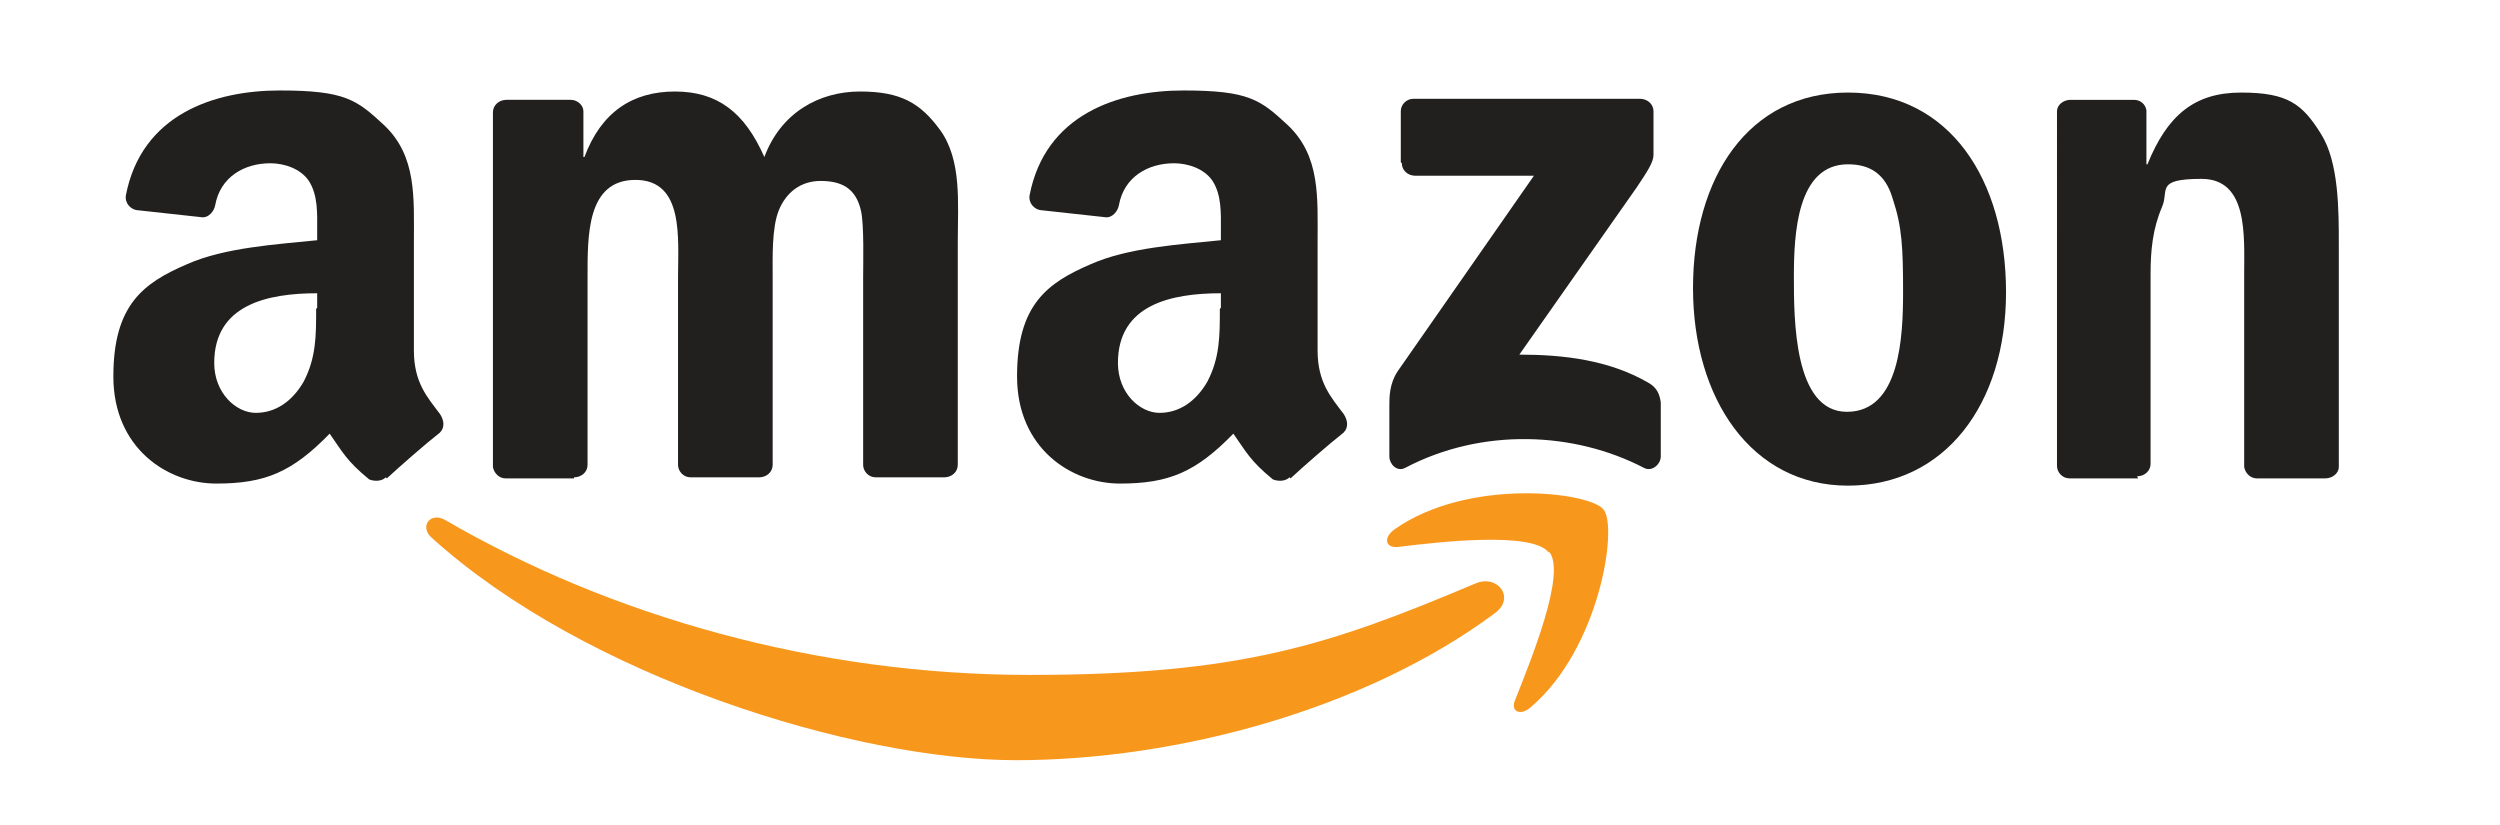
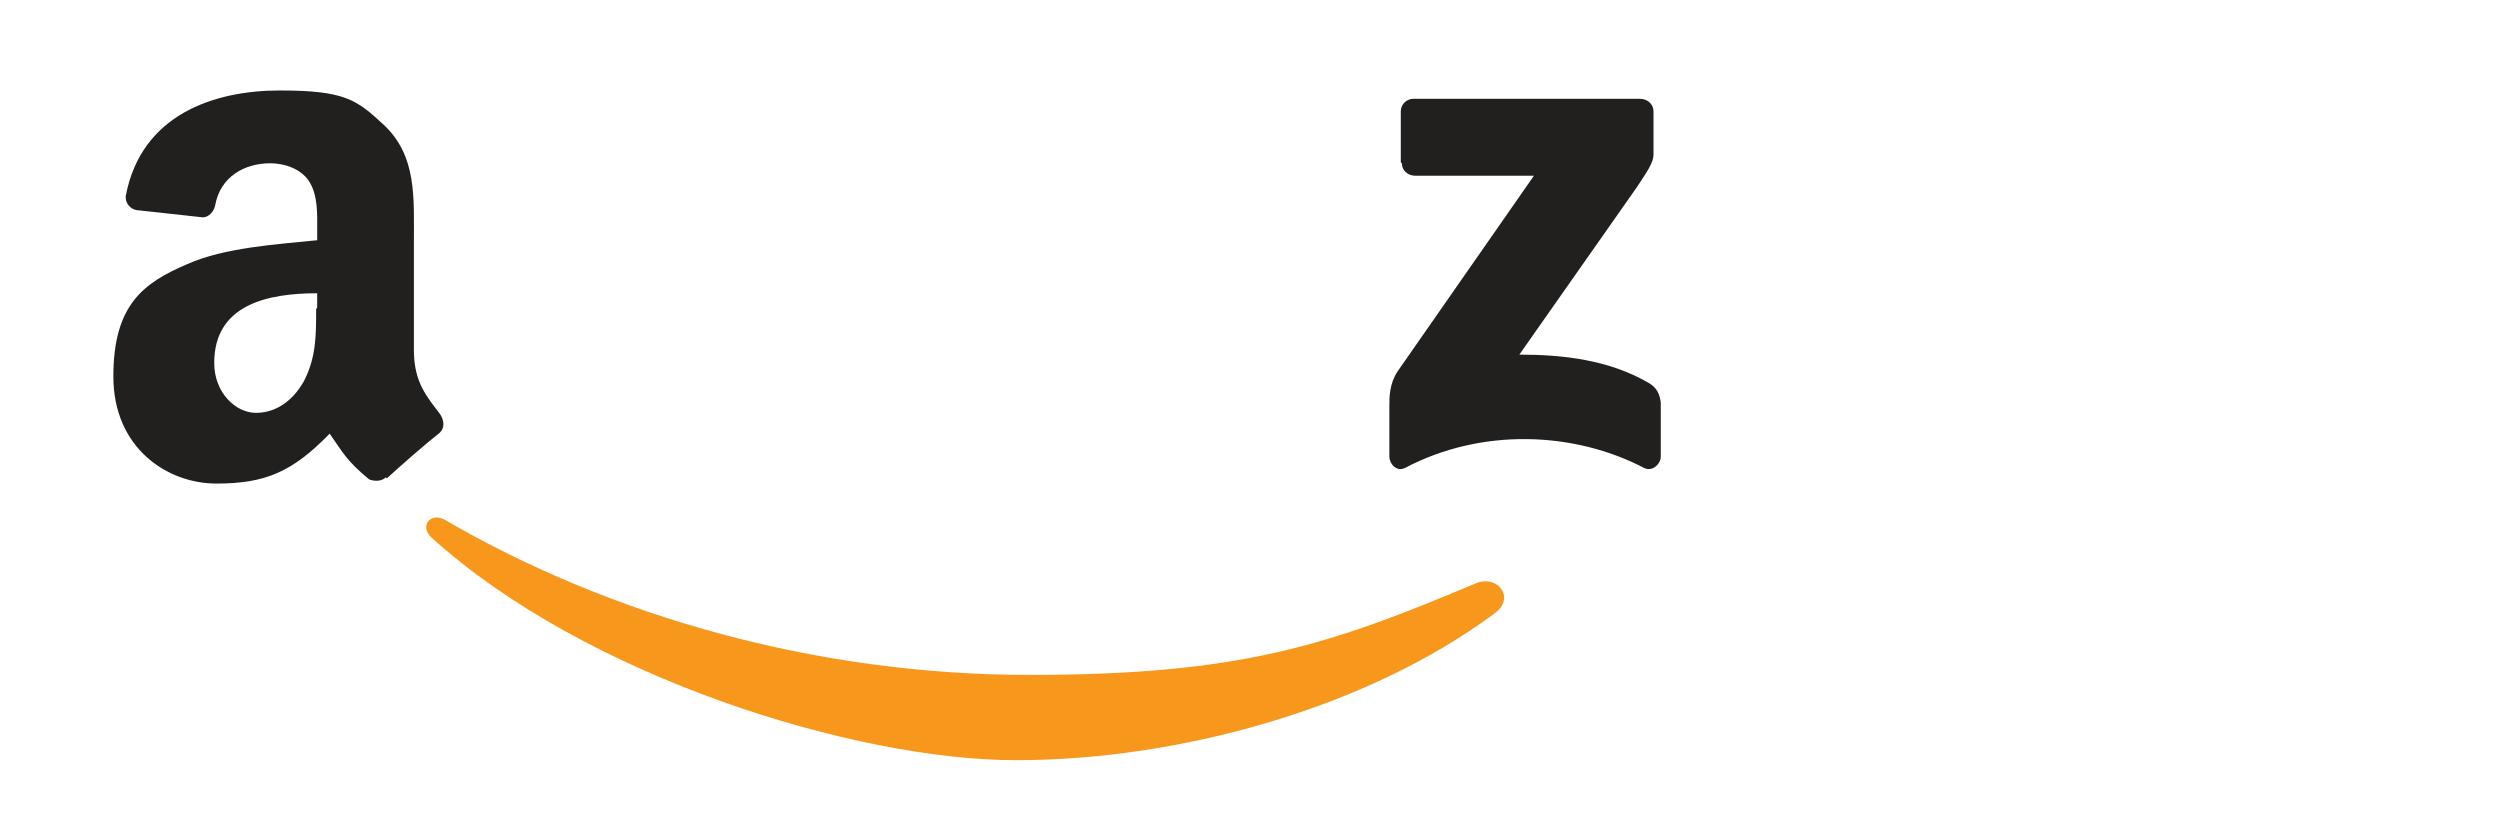
<svg xmlns="http://www.w3.org/2000/svg" id="Layer_1" version="1.1" viewBox="0 0 240.4 79.3">
  <defs>
    <style>
      .st0 {
        fill: #221f1f;
      }

      .st0, .st1 {
        fill-rule: evenodd;
      }

      .st1 {
        fill: #f7981d;
      }
    </style>
  </defs>
  <path class="st1" d="M143.7,59c-12.4,9.2-30.5,14.1-46,14.1s-41.4-8-56.2-21.4c-1.2-1.1-.1-2.5,1.3-1.7,16,9.3,35.8,14.9,56.2,14.9s28.9-2.9,42.9-8.8c2.1-.9,3.9,1.4,1.8,2.9Z" />
-   <path class="st1" d="M148.9,53.1c-1.6-2-10.5-1-14.5-.5-1.2.1-1.4-.9-.3-1.7,7.1-5,18.8-3.6,20.1-1.9,1.4,1.7-.4,13.4-7,19-1,.9-2,.4-1.5-.7,1.5-3.8,4.9-12.1,3.3-14.2Z" />
  <path class="st0" d="M134.7,15.6v-4.9c0-.7.6-1.2,1.2-1.2h21.8c.7,0,1.3.5,1.3,1.2v4.2c0,.7-.6,1.6-1.6,3.1l-11.3,16.1c4.2,0,8.6.5,12.4,2.7.9.5,1.1,1.2,1.2,1.9v5.2c0,.7-.8,1.5-1.6,1.1-6.7-3.5-15.6-3.9-23,0-.8.4-1.5-.4-1.5-1.1v-4.9c0-.8,0-2.1.8-3.3l13.1-18.8h-11.4c-.7,0-1.3-.5-1.3-1.2Z" />
-   <path class="st0" d="M55.2,46h-6.6c-.6,0-1.1-.5-1.2-1.1V10.8c0-.7.6-1.2,1.3-1.2h6.2c.6,0,1.2.5,1.2,1.1v4.4h.1c1.6-4.3,4.6-6.3,8.7-6.3s6.7,2,8.6,6.3c1.6-4.3,5.3-6.3,9.2-6.3s5.8,1.1,7.7,3.7c2.1,2.9,1.7,7,1.7,10.7v21.5c0,.7-.6,1.2-1.3,1.2h-6.6c-.7,0-1.2-.6-1.2-1.2v-18c0-1.4.1-5-.2-6.4-.5-2.3-2-2.9-3.9-2.9s-3.3,1.1-4,2.8c-.7,1.7-.6,4.6-.6,6.5v18c0,.7-.6,1.2-1.3,1.2h-6.6c-.7,0-1.2-.6-1.2-1.2v-18c0-3.8.6-9.4-4.1-9.4s-4.6,5.4-4.6,9.4v18c0,.7-.6,1.2-1.3,1.2Z" />
-   <path class="st0" d="M177.7,8.9c9.8,0,15.2,8.4,15.2,19.2s-5.9,18.6-15.2,18.6-14.9-8.4-14.9-19,5.3-18.8,14.9-18.8ZM177.7,15.8c-4.9,0-5.2,6.7-5.2,10.8s0,13,5.1,13,5.4-7.2,5.4-11.5-.1-6.3-1-9c-.7-2.4-2.2-3.3-4.3-3.3Z" />
-   <path class="st0" d="M205.6,46h-6.6c-.7,0-1.2-.6-1.2-1.2V10.7c0-.6.6-1.1,1.3-1.1h6.1c.6,0,1.1.4,1.2,1v5.2h.1c1.9-4.7,4.5-6.9,9-6.9s5.9,1.1,7.7,4c1.7,2.7,1.7,7.3,1.7,10.6v21.4c0,.6-.6,1.1-1.3,1.1h-6.6c-.6,0-1.1-.5-1.2-1.1v-18.5c0-3.7.4-9.2-4.1-9.2s-3.1,1.1-3.8,2.7c-.9,2.1-1.1,4.2-1.1,6.4v18.3c0,.7-.6,1.2-1.3,1.2Z" />
-   <path class="st0" d="M117.3,29.7c0,2.6,0,4.7-1.2,7-1.1,1.9-2.7,3-4.6,3s-4-1.9-4-4.8c0-5.6,5.1-6.7,9.9-6.7v1.4ZM124,45.9c-.4.4-1.1.4-1.6.2-2.2-1.8-2.6-2.7-3.8-4.4-3.6,3.7-6.2,4.8-10.9,4.8s-9.9-3.4-9.9-10.3,2.9-9,7.1-10.8c3.6-1.6,8.6-1.9,12.5-2.3v-.9c0-1.6.1-3.4-.8-4.8-.8-1.2-2.4-1.7-3.7-1.7-2.5,0-4.8,1.3-5.3,4-.1.6-.6,1.2-1.2,1.2l-6.4-.7c-.5-.1-1.1-.6-1-1.4,1.5-7.8,8.5-10.1,14.8-10.1s7.4.9,10,3.3c3.2,3,2.9,7,2.9,11.4v10.3c0,3.1,1.3,4.5,2.5,6.1.4.6.5,1.3,0,1.8-1.4,1.1-3.8,3.2-5.1,4.4h0Z" />
  <path class="st0" d="M30.4,29.7c0,2.6,0,4.7-1.2,7-1.1,1.9-2.7,3-4.6,3s-4-1.9-4-4.8c0-5.6,5.1-6.7,9.9-6.7v1.4ZM37.1,45.9c-.4.4-1.1.4-1.6.2-2.2-1.8-2.6-2.7-3.8-4.4-3.6,3.7-6.2,4.8-10.9,4.8s-9.9-3.4-9.9-10.3,2.9-9,7.1-10.8c3.6-1.6,8.6-1.9,12.5-2.3v-.9c0-1.6.1-3.4-.8-4.8-.8-1.2-2.4-1.7-3.7-1.7-2.5,0-4.8,1.3-5.3,4-.1.6-.6,1.2-1.2,1.2l-6.4-.7c-.5-.1-1.1-.6-1-1.4,1.5-7.8,8.5-10.1,14.8-10.1s7.4.9,10,3.3c3.2,3,2.9,7,2.9,11.4v10.3c0,3.1,1.3,4.5,2.5,6.1.4.6.5,1.3,0,1.8-1.4,1.1-3.8,3.2-5.1,4.4h0Z" />
</svg>